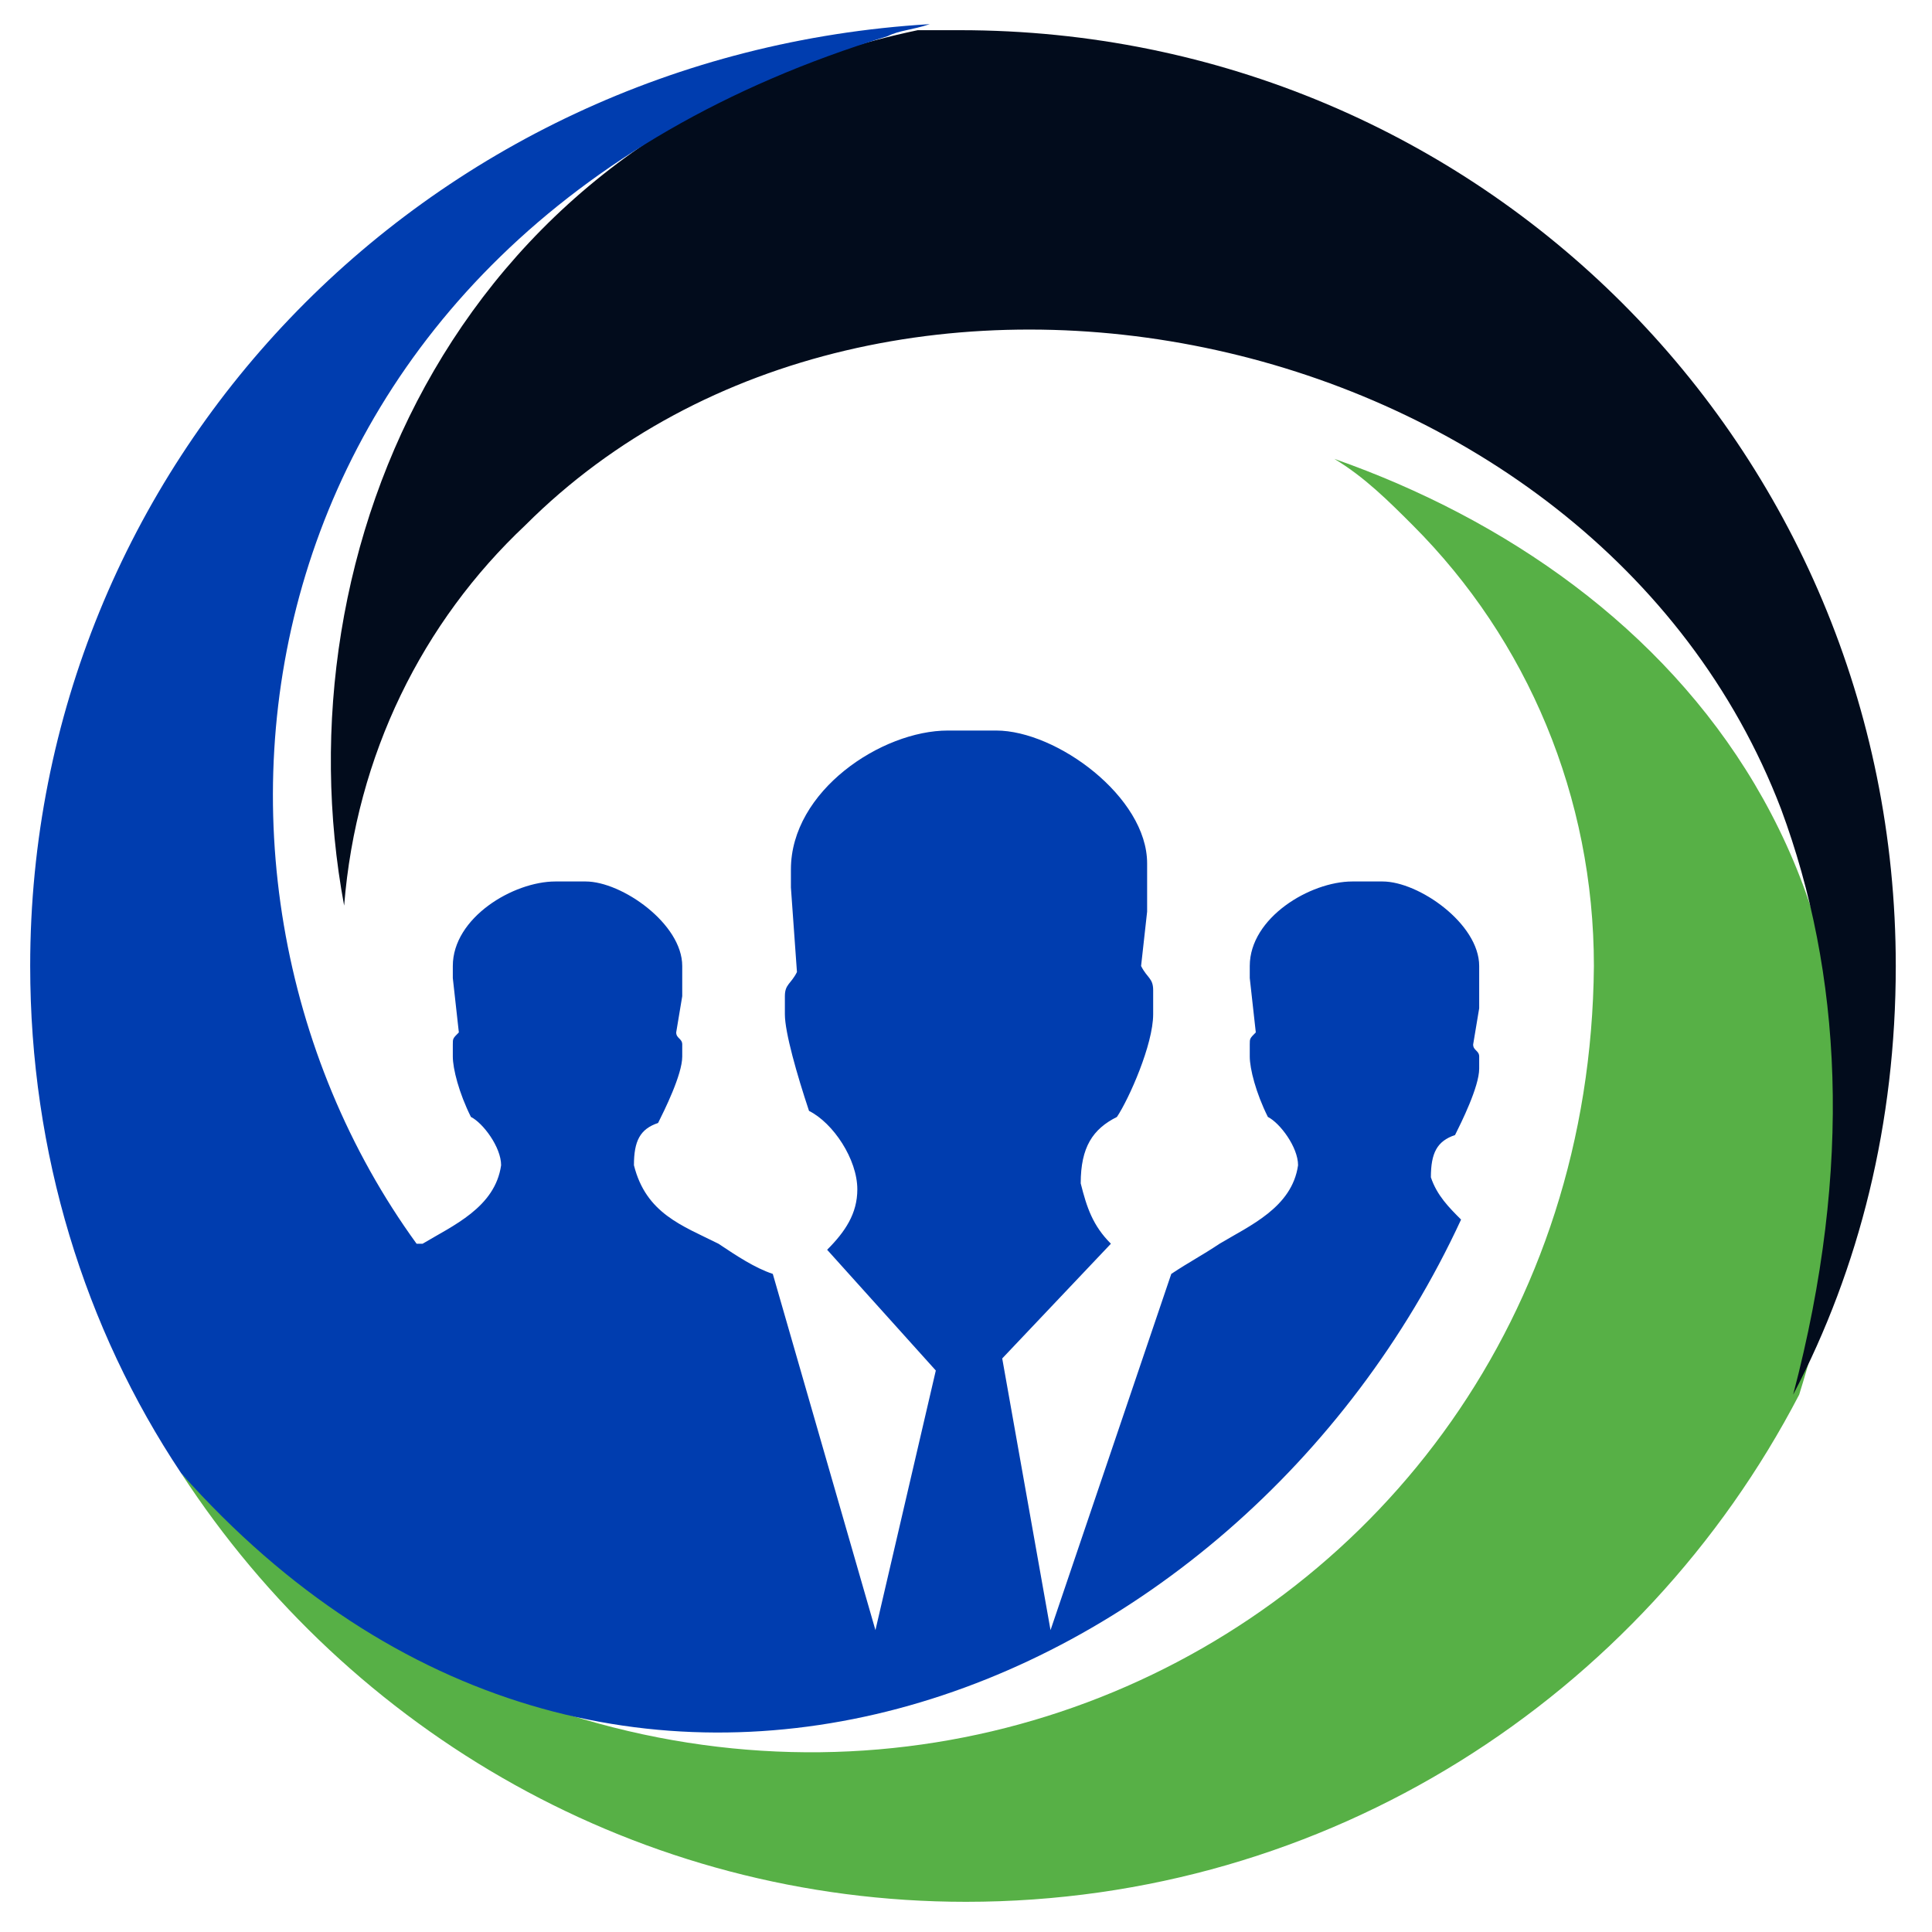
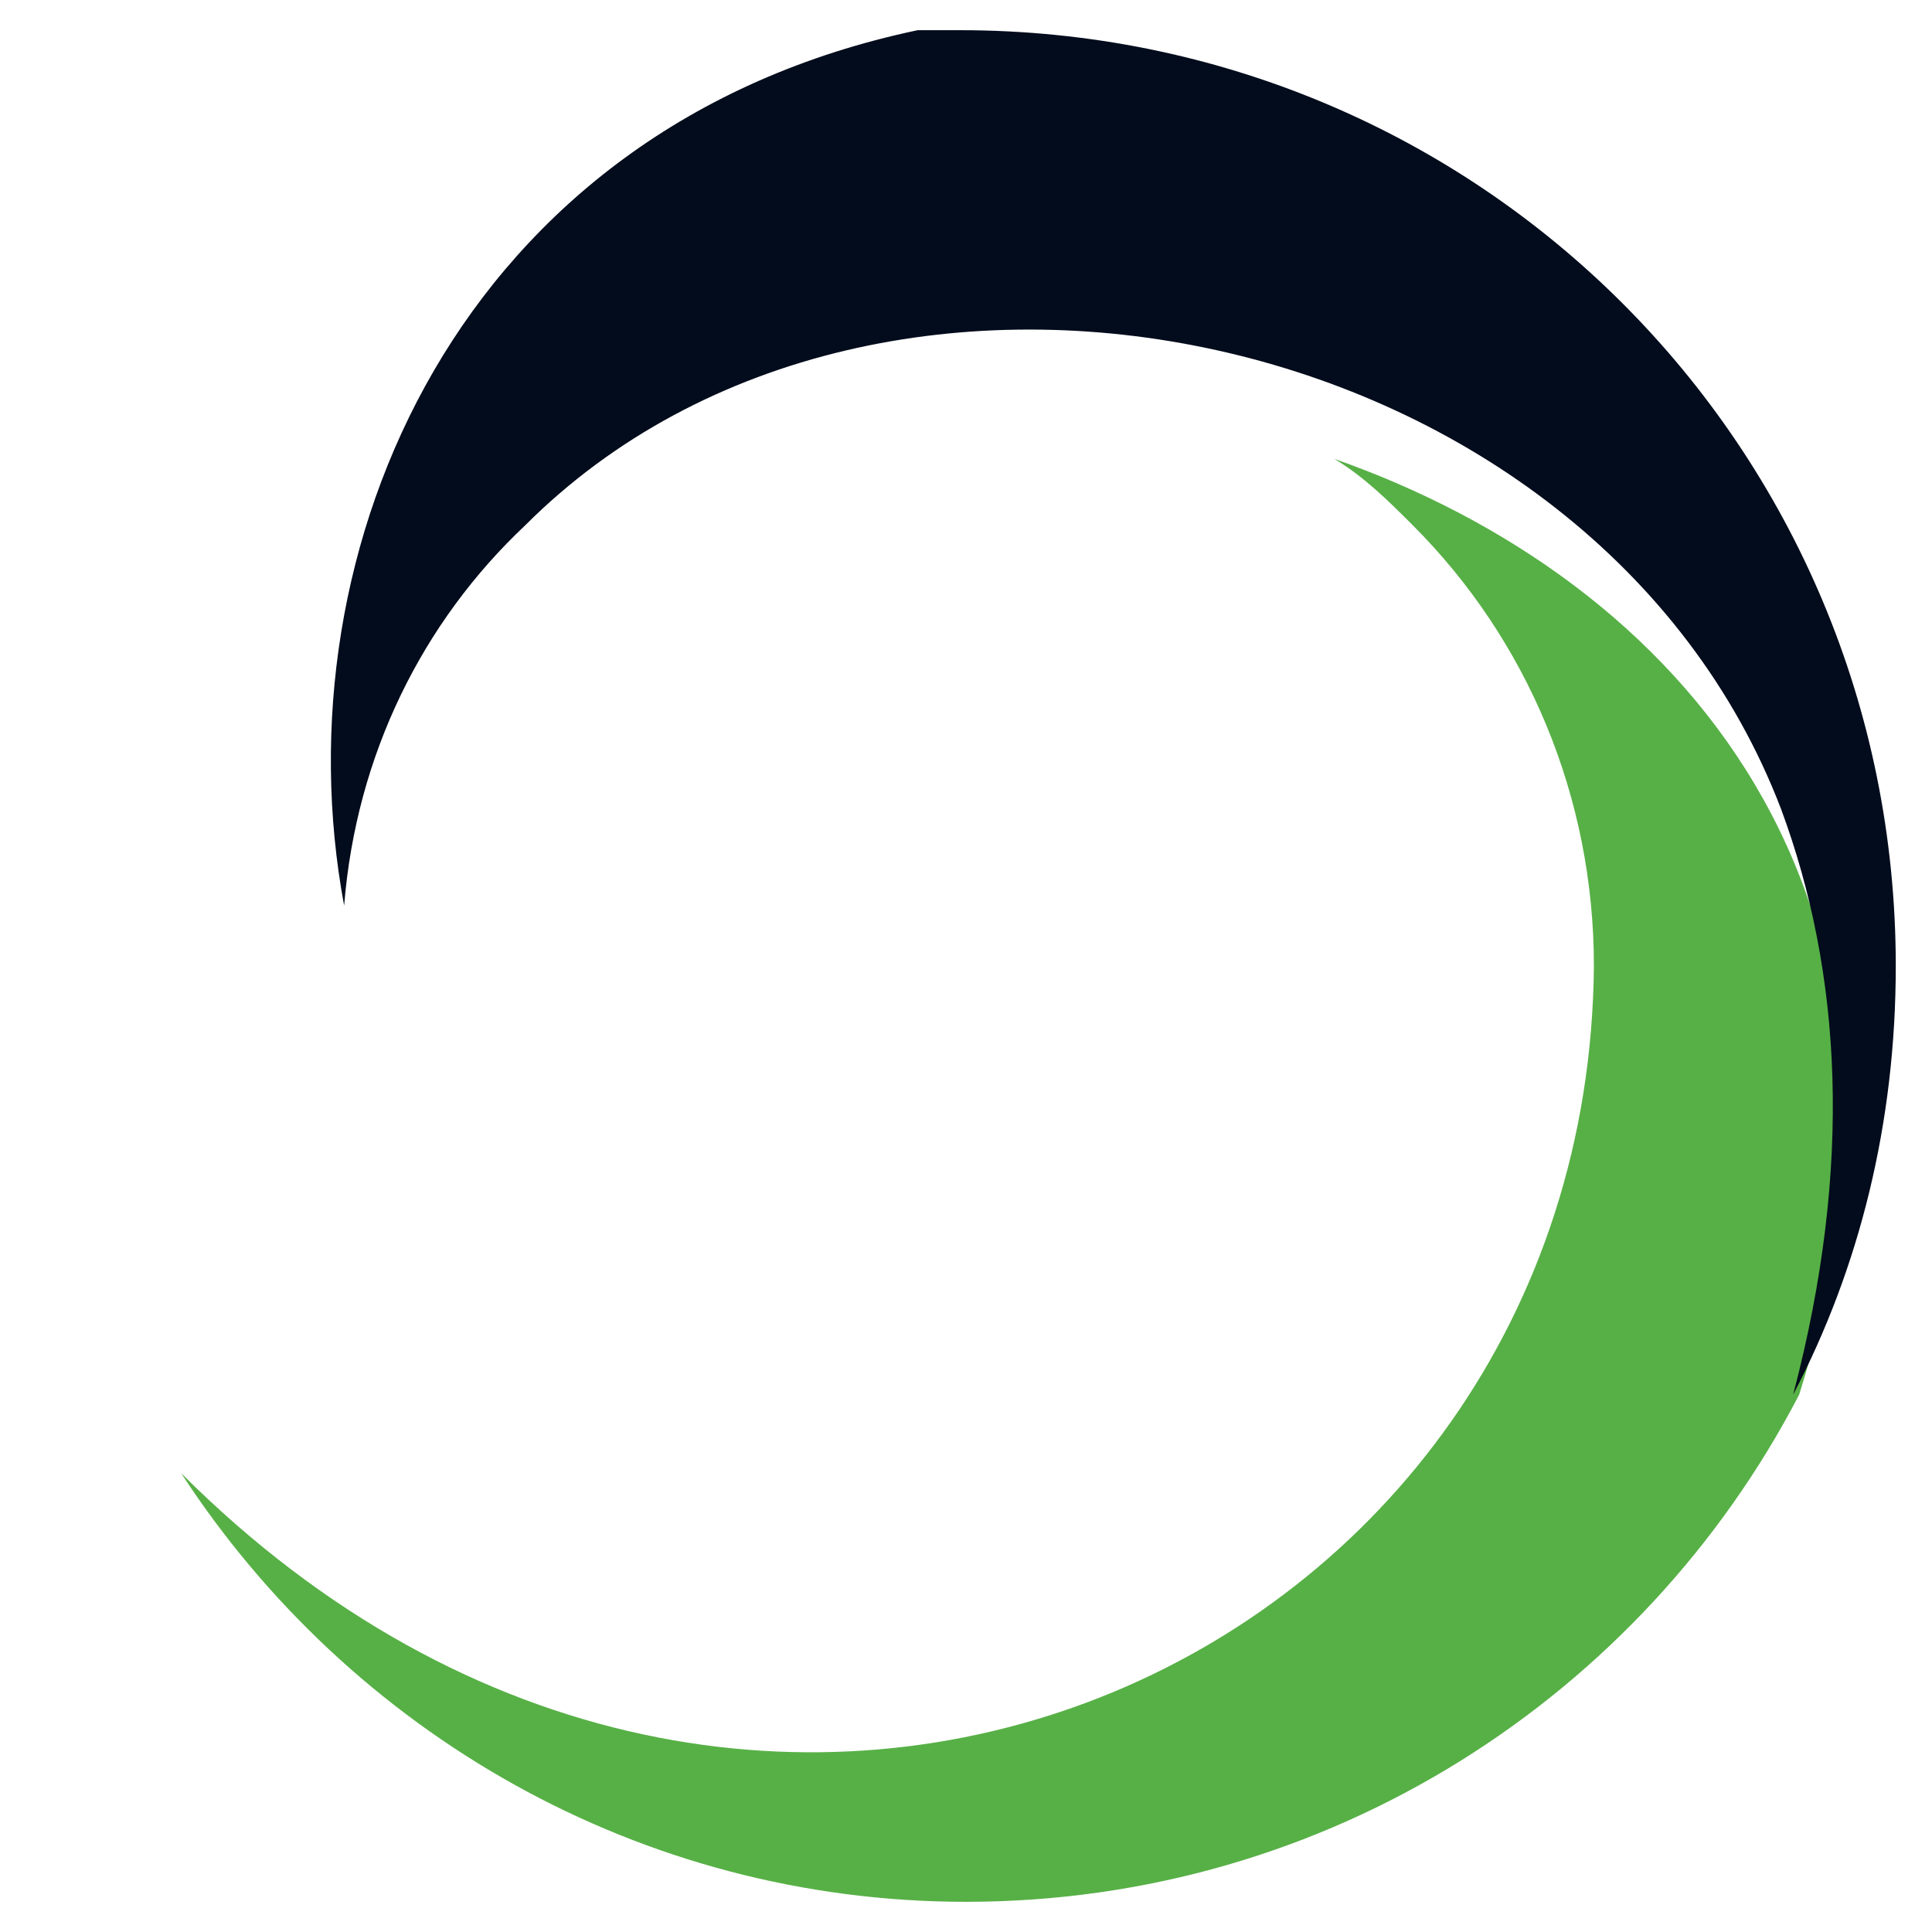
<svg xmlns="http://www.w3.org/2000/svg" version="1.1" id="Layer_1" x="0px" y="0px" width="32px" height="32px" viewBox="0 0 32 32" style="enable-background:new 0 0 32 32;" xml:space="preserve">
  <style type="text/css">
	.st0{fill-rule:evenodd;clip-rule:evenodd;fill:#57B046;}
	.st1{fill-rule:evenodd;clip-rule:evenodd;fill:#020C1C;}
	.st2{fill-rule:evenodd;clip-rule:evenodd;fill:#003DAF;}
</style>
  <g>
    <path class="st0" d="M3,24.4c2.8,4.3,7.6,7.1,13,7.1c6,0,11.2-3.4,13.8-8.4c0,0,0,0,0,0c2.6-8.3-2-13.5-7.7-15.5   c0.5,0.3,0.9,0.7,1.3,1.1c1.9,1.9,3,4.5,3,7.3C26.3,27.6,12.5,33.9,3,24.4" />
    <path class="st1" d="M15.2,0.5C7.6,2.1,4.6,9.1,5.7,15c0.2-2.5,1.3-4.7,3-6.3c5.9-5.9,17.7-3.4,20.8,4.7c1,2.7,1.2,5.9,0.2,9.7   c1.1-2.1,1.7-4.5,1.7-7.1c0-8.6-6.9-15.5-15.5-15.5L15.2,0.5z M29.8,23.1C29.8,23.1,29.8,23.1,29.8,23.1   C29.8,23.1,29.8,23.1,29.8,23.1z" />
-     <path class="st2" d="M14.5,27l-1.7-5.9c-0.3-0.1-0.6-0.3-0.9-0.5c-0.6-0.3-1.2-0.5-1.4-1.3c0-0.4,0.1-0.6,0.4-0.7   c0.1-0.2,0.4-0.8,0.4-1.1v-0.2c0-0.1-0.1-0.1-0.1-0.2l0.1-0.6V16c0-0.7-1-1.4-1.6-1.4H9.2c-0.7,0-1.7,0.6-1.7,1.4l0,0.2l0.1,0.9   c-0.1,0.1-0.1,0.1-0.1,0.2v0.2c0,0.2,0.1,0.6,0.3,1c0.2,0.1,0.5,0.5,0.5,0.8c-0.1,0.7-0.8,1-1.3,1.3l-0.1,0c-4.5-6.2-3-16.7,7.8-20   c0.2-0.1,0.4-0.1,0.7-0.2C7,0.9,0.5,7.7,0.5,16c0,3.1,0.9,6,2.5,8.4c7.1,8,17.5,3.8,21.2-4.2c-0.2-0.2-0.4-0.4-0.5-0.7   c0-0.4,0.1-0.6,0.4-0.7c0.1-0.2,0.4-0.8,0.4-1.1v-0.2c0-0.1-0.1-0.1-0.1-0.2l0.1-0.6V16c0-0.7-1-1.4-1.6-1.4h-0.5   c-0.7,0-1.7,0.6-1.7,1.4l0,0.2l0.1,0.9c-0.1,0.1-0.1,0.1-0.1,0.2v0.2c0,0.2,0.1,0.6,0.3,1c0.2,0.1,0.5,0.5,0.5,0.8   c-0.1,0.7-0.8,1-1.3,1.3c-0.3,0.2-0.5,0.3-0.8,0.5l0,0c0,0,0,0,0,0L17.4,27l-0.8-4.5l1.8-1.9c-0.3-0.3-0.4-0.6-0.5-1   c0-0.6,0.2-0.9,0.6-1.1c0.2-0.3,0.6-1.2,0.6-1.7v-0.4c0-0.2-0.1-0.2-0.2-0.4l0.1-0.9v-0.8c0-1.1-1.5-2.2-2.5-2.2h-0.8   c-1.1,0-2.6,1-2.6,2.3l0,0.3l0.1,1.4c-0.1,0.2-0.2,0.2-0.2,0.4v0.3c0,0.3,0.2,1,0.4,1.6c0.4,0.2,0.8,0.8,0.8,1.3   c0,0.4-0.2,0.7-0.5,1l1.8,2L14.5,27z" />
  </g>
</svg>